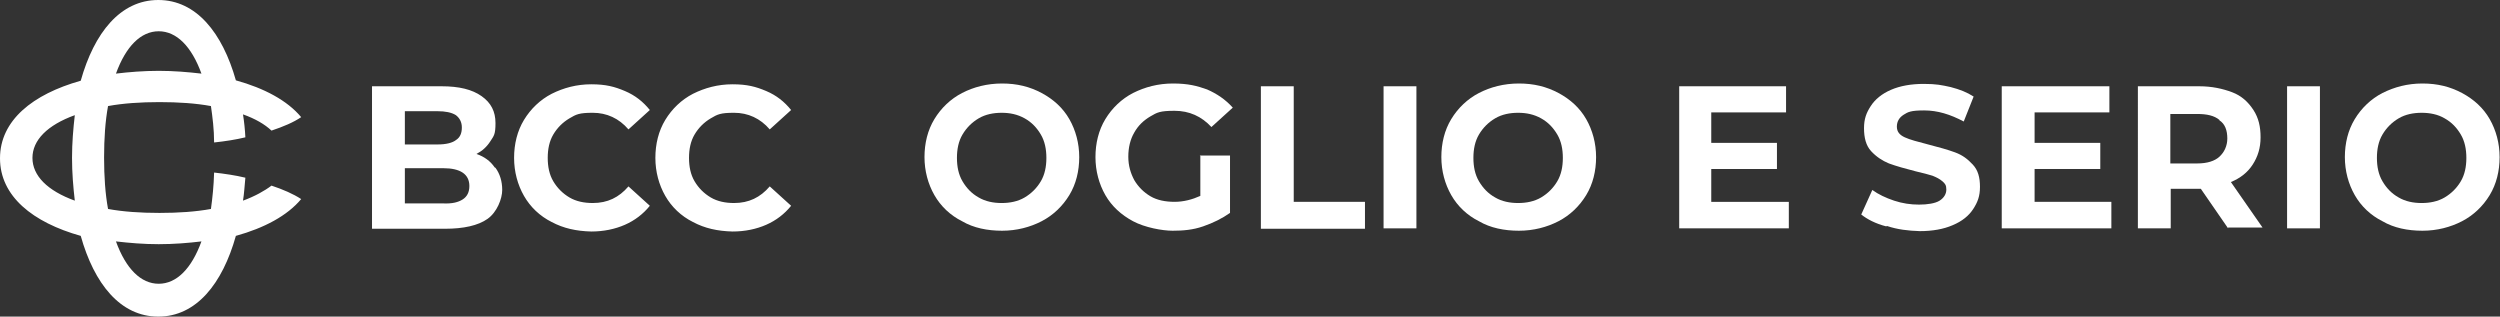
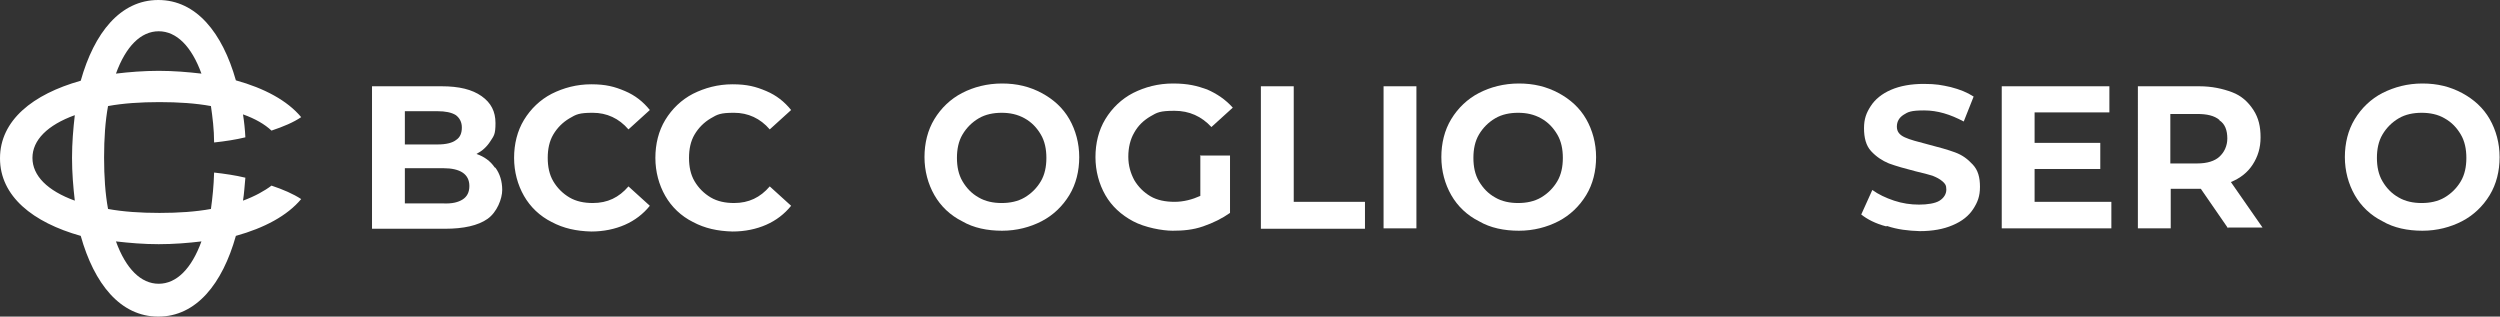
<svg xmlns="http://www.w3.org/2000/svg" version="1.1" viewBox="0 0 631.7 80">
  <rect x="0" y="0" width="631.7" height="80" fill="#333333" stroke="none" />
  <defs>
    <style>
      .cls-1 {
        isolation: isolate;
      }

      .cls-2 {
        fill: #fff;
      }
    </style>
  </defs>
  <g>
    <g id="Livello_1">
      <g>
        <path class="cls-2" d="M61.4,50.7c.3-1.8.4-3.8.6-5.8-2.5-.6-5.2-1-7.9-1.3-.1,3.4-.4,6.3-.8,9.2-3.8.7-8.2,1-13,1s-9.2-.3-13-1c-.7-3.8-1-8.2-1-13s.3-9.2,1-13c3.8-.7,8.2-1,13-1s9.2.3,13,1c.4,2.8.8,5.9.8,9.2,2.8-.3,5.4-.7,7.9-1.3-.1-2-.3-3.9-.6-5.8,3.1,1.1,5.5,2.5,7.2,4.1,3-1,5.6-2.1,7.5-3.4-3.5-4.2-9.3-7.3-16.5-9.3C56.2,8.3,49.6,0,40,0s-16.2,8.3-19.6,20.4C8.3,23.8,0,30.4,0,40s8.3,16.2,20.4,19.6c3.4,12.1,10,20.4,19.6,20.4s16.2-8.3,19.6-20.4c7.2-2,13-5.1,16.5-9.3-2-1.3-4.5-2.4-7.5-3.4-1.7,1.3-4.2,2.7-7.2,3.8ZM40.1,7.9c4.5,0,8.3,3.8,10.8,10.7-3.5-.4-7-.7-10.8-.7s-7.5.3-10.8.7c2.5-6.9,6.3-10.7,10.8-10.7ZM18.9,50.7c-6.9-2.5-10.7-6.3-10.7-10.8s3.8-8.3,10.7-10.8c-.4,3.5-.7,7-.7,10.8s.3,7.3.7,10.8ZM40.1,71.7c-4.5,0-8.3-3.8-10.8-10.7,3.5.4,7,.7,10.8.7s7.5-.3,10.8-.7c-2.5,6.9-6.3,10.7-10.8,10.7ZM125.2,42.4c1.1,1.5,1.7,3.4,1.7,5.6s-1.3,5.6-3.7,7.3c-2.4,1.7-6.1,2.5-10.7,2.5h-18.5V21.8h17.6c4.4,0,7.7.8,10.1,2.5s3.5,3.9,3.5,6.8-.4,3.2-1.3,4.6-2,2.4-3.5,3.2c2,.7,3.5,1.8,4.6,3.4ZM102.3,28v8.5h8.3c2.1,0,3.7-.4,4.6-1.1,1.1-.7,1.5-1.8,1.5-3.2s-.6-2.4-1.5-3.1c-1.1-.7-2.7-1-4.6-1h-8.3ZM116.9,50.4c1.1-.7,1.7-1.8,1.7-3.4,0-3-2.3-4.5-6.6-4.5h-9.7v8.9h9.7c2.3.1,3.8-.3,4.9-1ZM139.4,56.1c-3-1.5-5.4-3.8-7-6.6s-2.5-6.1-2.5-9.6.8-6.8,2.5-9.6,4.1-5.1,7-6.6c3-1.5,6.3-2.4,10-2.4s5.9.6,8.5,1.7,4.6,2.7,6.3,4.8l-5.4,4.9c-2.4-2.8-5.5-4.2-9-4.2s-4.2.4-5.9,1.4-3.1,2.4-4.1,4.1c-1,1.7-1.4,3.7-1.4,5.9s.4,4.2,1.4,5.9,2.4,3.1,4.1,4.1c1.7,1,3.7,1.4,5.9,1.4,3.7,0,6.6-1.4,9-4.2l5.4,4.9c-1.7,2.1-3.8,3.7-6.3,4.8s-5.4,1.7-8.5,1.7c-3.8-.1-7-.8-10-2.4ZM175.1,56.1c-3-1.5-5.4-3.8-7-6.6s-2.5-6.1-2.5-9.6.8-6.8,2.5-9.6,4.1-5.1,7-6.6c3-1.5,6.3-2.4,10-2.4s5.9.6,8.5,1.7,4.6,2.7,6.3,4.8l-5.4,4.9c-2.4-2.8-5.5-4.2-9-4.2s-4.2.4-5.9,1.4-3.1,2.4-4.1,4.1-1.4,3.7-1.4,5.9.4,4.2,1.4,5.9,2.4,3.1,4.1,4.1,3.7,1.4,5.9,1.4c3.7,0,6.6-1.4,9-4.2l5.4,4.9c-1.7,2.1-3.8,3.7-6.3,4.8s-5.4,1.7-8.5,1.7c-3.8-.1-7-.8-10-2.4Z" />
        <g class="cls-1">
          <path class="cls-2" d="M243.1,55.9c-3-1.5-5.4-3.8-7-6.6s-2.5-6.1-2.5-9.6.8-6.8,2.5-9.6,4.1-5.1,7-6.6,6.3-2.4,10.1-2.4,7,.8,10,2.4,5.4,3.8,7,6.6,2.5,6.1,2.5,9.6-.8,6.8-2.5,9.6-4.1,5.1-7,6.6-6.3,2.4-10,2.4-7.2-.7-10.1-2.4ZM258.9,49.9c1.7-1,3.1-2.4,4.1-4.1s1.4-3.7,1.4-5.9-.4-4.2-1.4-5.9-2.3-3.1-4.1-4.1-3.7-1.4-5.8-1.4-4.1.4-5.8,1.4c-1.7,1-3.1,2.4-4.1,4.1s-1.4,3.7-1.4,5.9.4,4.2,1.4,5.9,2.3,3.1,4.1,4.1c1.7,1,3.7,1.4,5.8,1.4s4.1-.4,5.8-1.4Z" />
          <path class="cls-2" d="M303.2,39.3h7.6v14.5c-2,1.4-4.2,2.5-6.8,3.4s-5.1,1.1-7.7,1.1-7-.8-10-2.4-5.4-3.8-7-6.6-2.5-6.1-2.5-9.6.8-6.8,2.5-9.6,4.1-5.1,7-6.6c3-1.5,6.3-2.4,10.1-2.4s6.1.6,8.6,1.5c2.5,1.1,4.6,2.5,6.5,4.6l-5.4,4.9c-2.5-2.7-5.6-4.1-9.3-4.1s-4.4.4-6.1,1.4-3.1,2.3-4.1,4.1c-1,1.7-1.5,3.8-1.5,6.1s.6,4.2,1.5,5.9c1,1.7,2.4,3.1,4.1,4.1s3.8,1.4,6.1,1.4,4.5-.6,6.5-1.5v-10.3h-.1Z" />
          <path class="cls-2" d="M318.6,21.8h8.3v29.2h18v6.8h-26.3V21.8Z" />
          <path class="cls-2" d="M349.6,21.8h8.3v35.9h-8.3V21.8Z" />
          <path class="cls-2" d="M373.7,55.9c-3-1.5-5.4-3.8-7-6.6s-2.5-6.1-2.5-9.6.8-6.8,2.5-9.6,4.1-5.1,7-6.6,6.3-2.4,10.1-2.4,7,.8,10,2.4,5.4,3.8,7,6.6,2.5,6.1,2.5,9.6-.8,6.8-2.5,9.6c-1.7,2.8-4.1,5.1-7,6.6s-6.3,2.4-10,2.4-7.2-.7-10.1-2.4ZM389.4,49.9c1.7-1,3.1-2.4,4.1-4.1,1-1.7,1.4-3.7,1.4-5.9s-.4-4.2-1.4-5.9-2.3-3.1-4.1-4.1-3.7-1.4-5.8-1.4-4.1.4-5.8,1.4-3.1,2.4-4.1,4.1c-1,1.7-1.4,3.7-1.4,5.9s.4,4.2,1.4,5.9,2.3,3.1,4.1,4.1c1.7,1,3.7,1.4,5.8,1.4s4.1-.4,5.8-1.4Z" />
-           <path class="cls-2" d="M452,51.1v6.6h-27.7V21.8h27v6.6h-18.9v7.7h16.6v6.6h-16.6v8.3h19.6Z" />
          <path class="cls-2" d="M476.6,57.2c-2.7-.7-4.8-1.8-6.3-3l2.8-6.2c1.5,1.1,3.4,2,5.5,2.7s4.2,1,6.3,1,4.1-.3,5.2-1,1.7-1.7,1.7-2.8-.3-1.5-1-2.1-1.5-1-2.5-1.4c-1-.3-2.4-.7-4.2-1.1-2.7-.7-4.9-1.3-6.8-2-1.7-.7-3.2-1.7-4.5-3.1-1.3-1.4-1.8-3.4-1.8-5.8s.6-3.9,1.7-5.6,2.8-3.1,5.1-4.1,5.1-1.5,8.3-1.5,4.5.3,6.8.8c2.3.6,4.1,1.3,5.8,2.4l-2.5,6.3c-3.4-1.8-6.6-2.8-10-2.8s-4.1.4-5.2,1.1c-1.1.7-1.7,1.7-1.7,3s.7,2.1,2,2.7,3.2,1.1,5.9,1.8c2.7.7,4.9,1.3,6.8,2s3.2,1.7,4.5,3.1c1.3,1.4,1.8,3.2,1.8,5.6s-.6,3.9-1.7,5.6c-1.1,1.7-2.8,3.1-5.2,4.1-2.3,1-5.1,1.5-8.3,1.5-3-.1-5.6-.4-8.3-1.3Z" />
          <path class="cls-2" d="M533.5,51.1v6.6h-27.7V21.8h27.2v6.6h-18.9v7.7h16.6v6.6h-16.6v8.3h19.4Z" />
          <path class="cls-2" d="M563,57.7l-6.9-10h-7.6v10h-8.3V21.8h15.5c3.2,0,5.9.6,8.3,1.5s4.1,2.5,5.4,4.5,1.8,4.2,1.8,6.9-.7,4.9-2,6.9-3.1,3.4-5.5,4.4l8,11.5h-8.7ZM560.8,30.3c-1.3-1.1-3.2-1.5-5.6-1.5h-6.8v12.5h6.8c2.5,0,4.4-.6,5.6-1.7s2-2.7,2-4.6c0-2.1-.6-3.7-2-4.6Z" />
-           <path class="cls-2" d="M577.9,21.8h8.3v35.9h-8.3V21.8Z" />
          <path class="cls-2" d="M602,55.9c-3-1.5-5.4-3.8-7-6.6s-2.5-6.1-2.5-9.6.8-6.8,2.5-9.6,4.1-5.1,7-6.6c3-1.5,6.3-2.4,10.1-2.4s7,.8,10,2.4,5.4,3.8,7,6.6,2.5,6.1,2.5,9.6-.8,6.8-2.5,9.6c-1.7,2.8-4.1,5.1-7,6.6s-6.3,2.4-10,2.4-7.2-.7-10.1-2.4ZM617.7,49.9c1.7-1,3.1-2.4,4.1-4.1,1-1.7,1.4-3.7,1.4-5.9s-.4-4.2-1.4-5.9-2.3-3.1-4.1-4.1c-1.7-1-3.7-1.4-5.8-1.4s-4.1.4-5.8,1.4-3.1,2.4-4.1,4.1c-1,1.7-1.4,3.7-1.4,5.9s.4,4.2,1.4,5.9,2.3,3.1,4.1,4.1c1.7,1,3.7,1.4,5.8,1.4s4.1-.4,5.8-1.4Z" />
        </g>
      </g>
    </g>
  </g>
</svg>